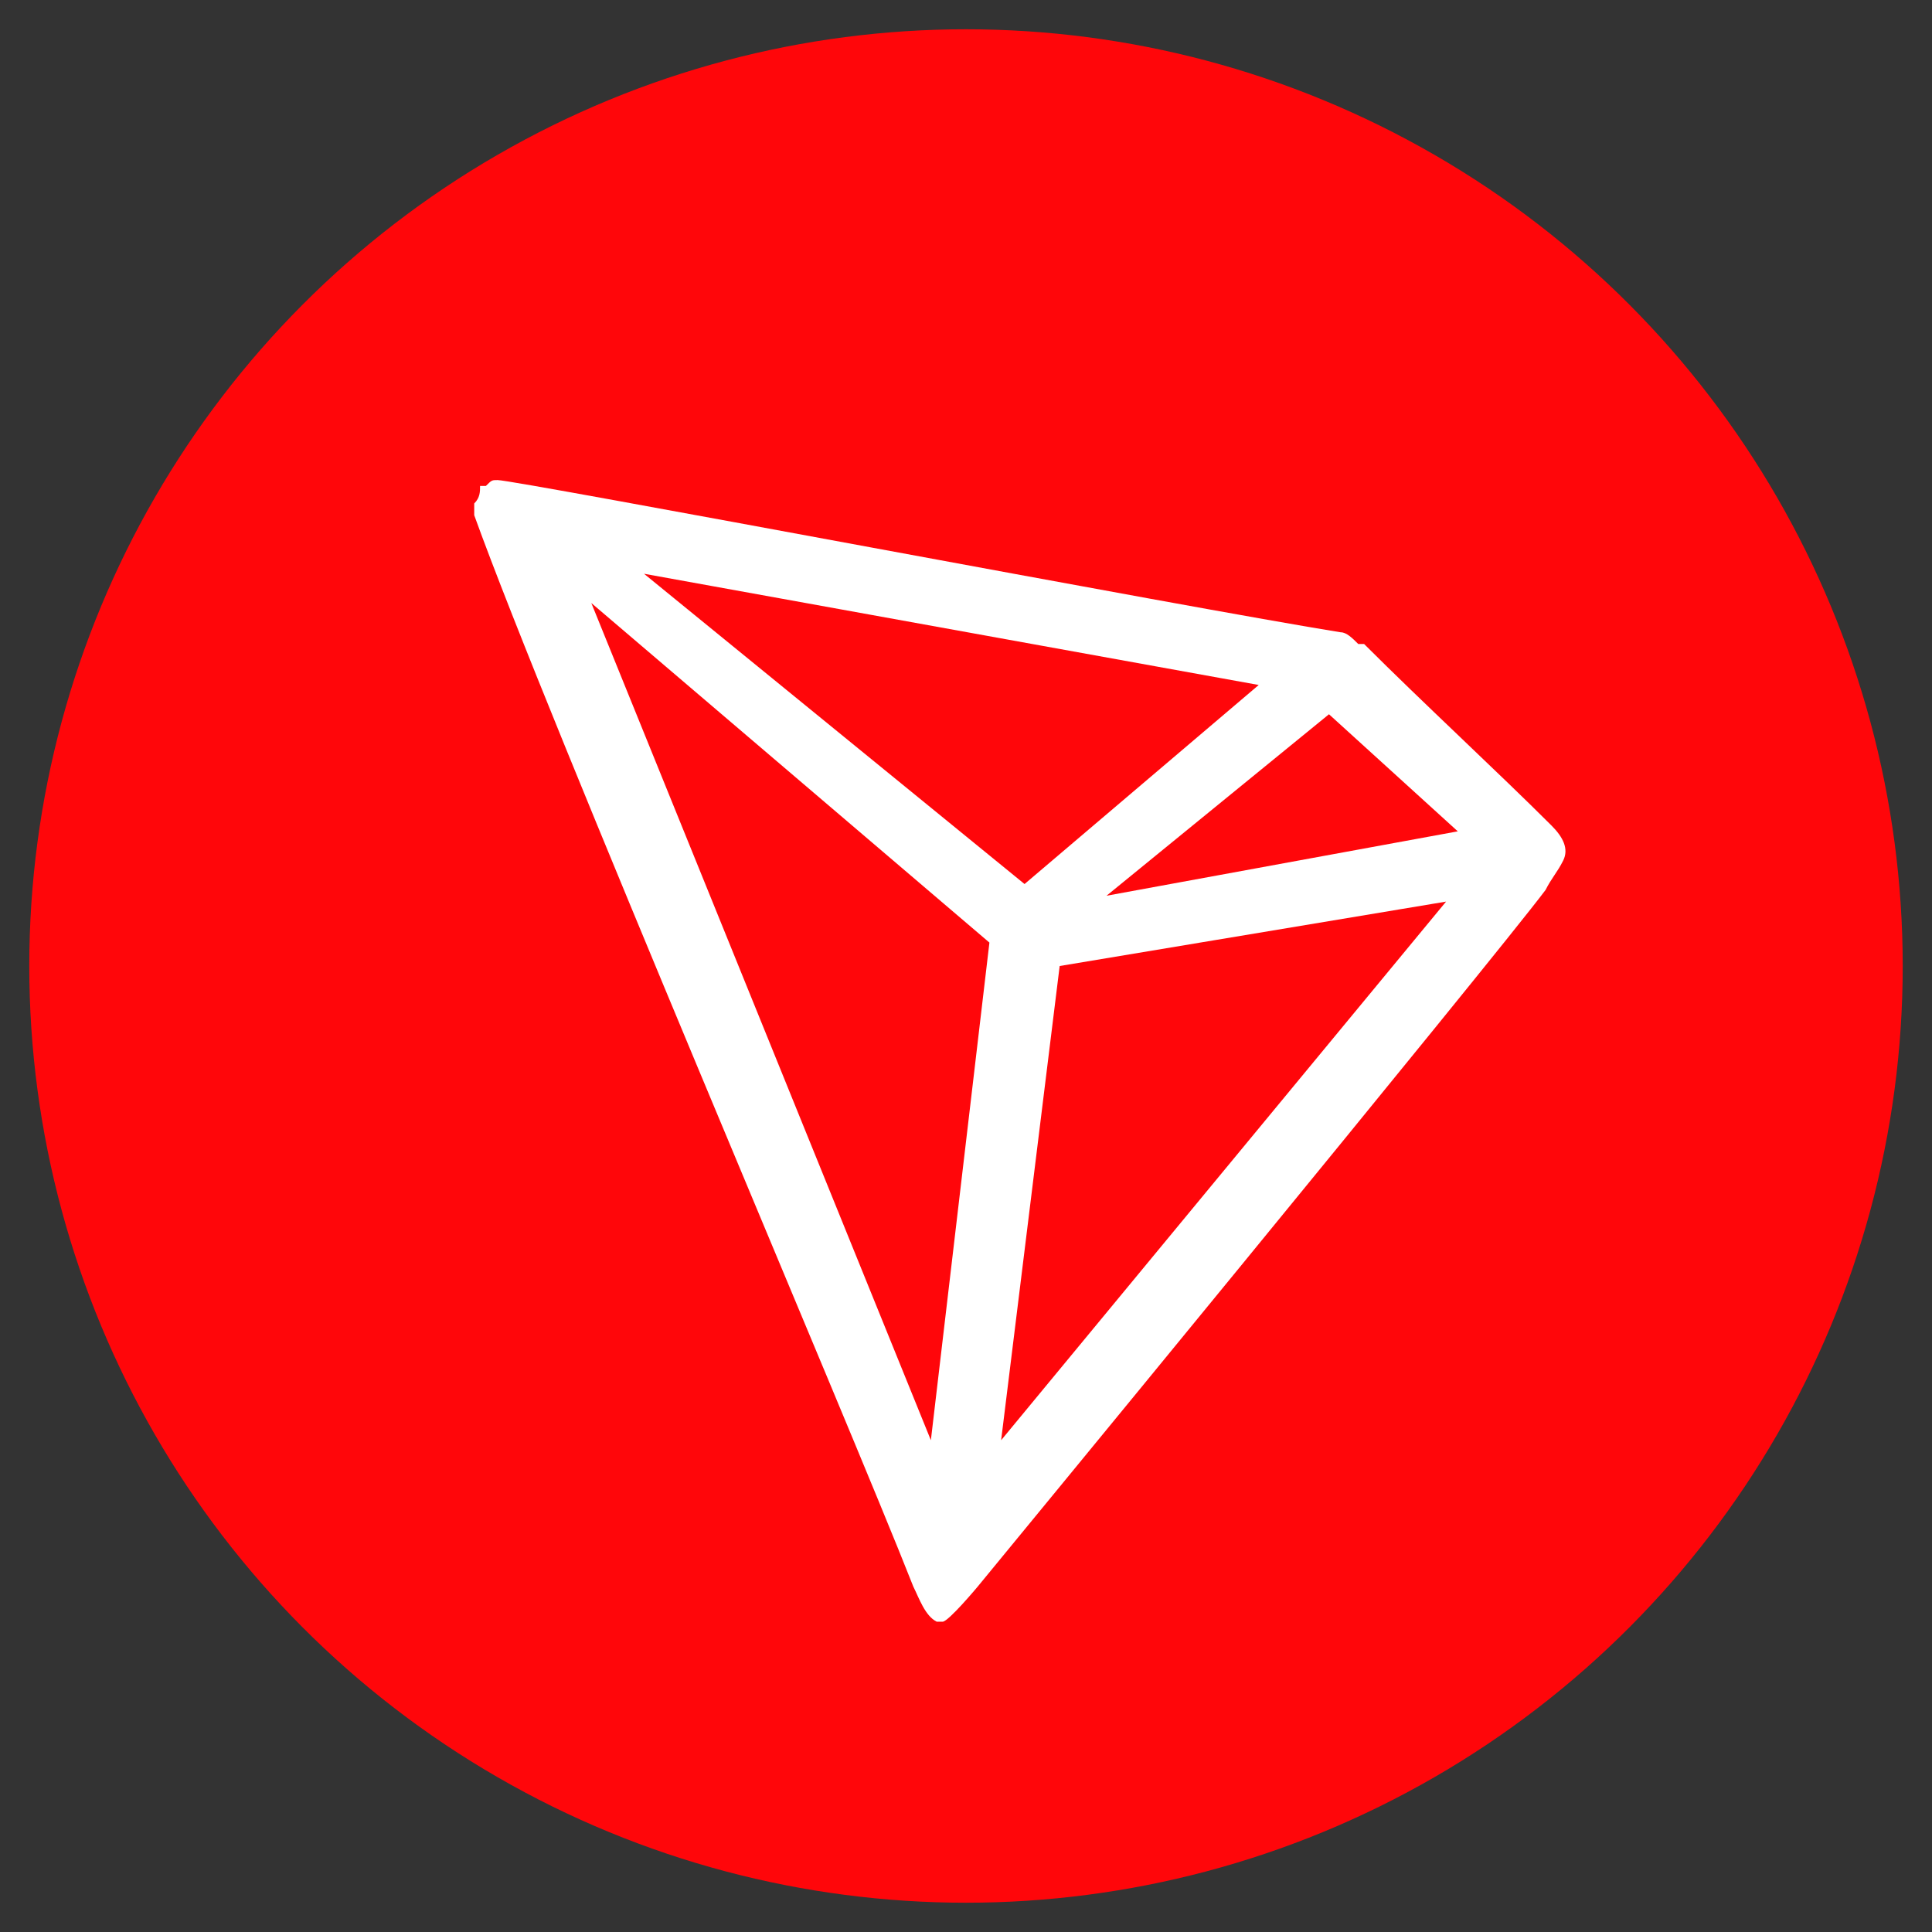
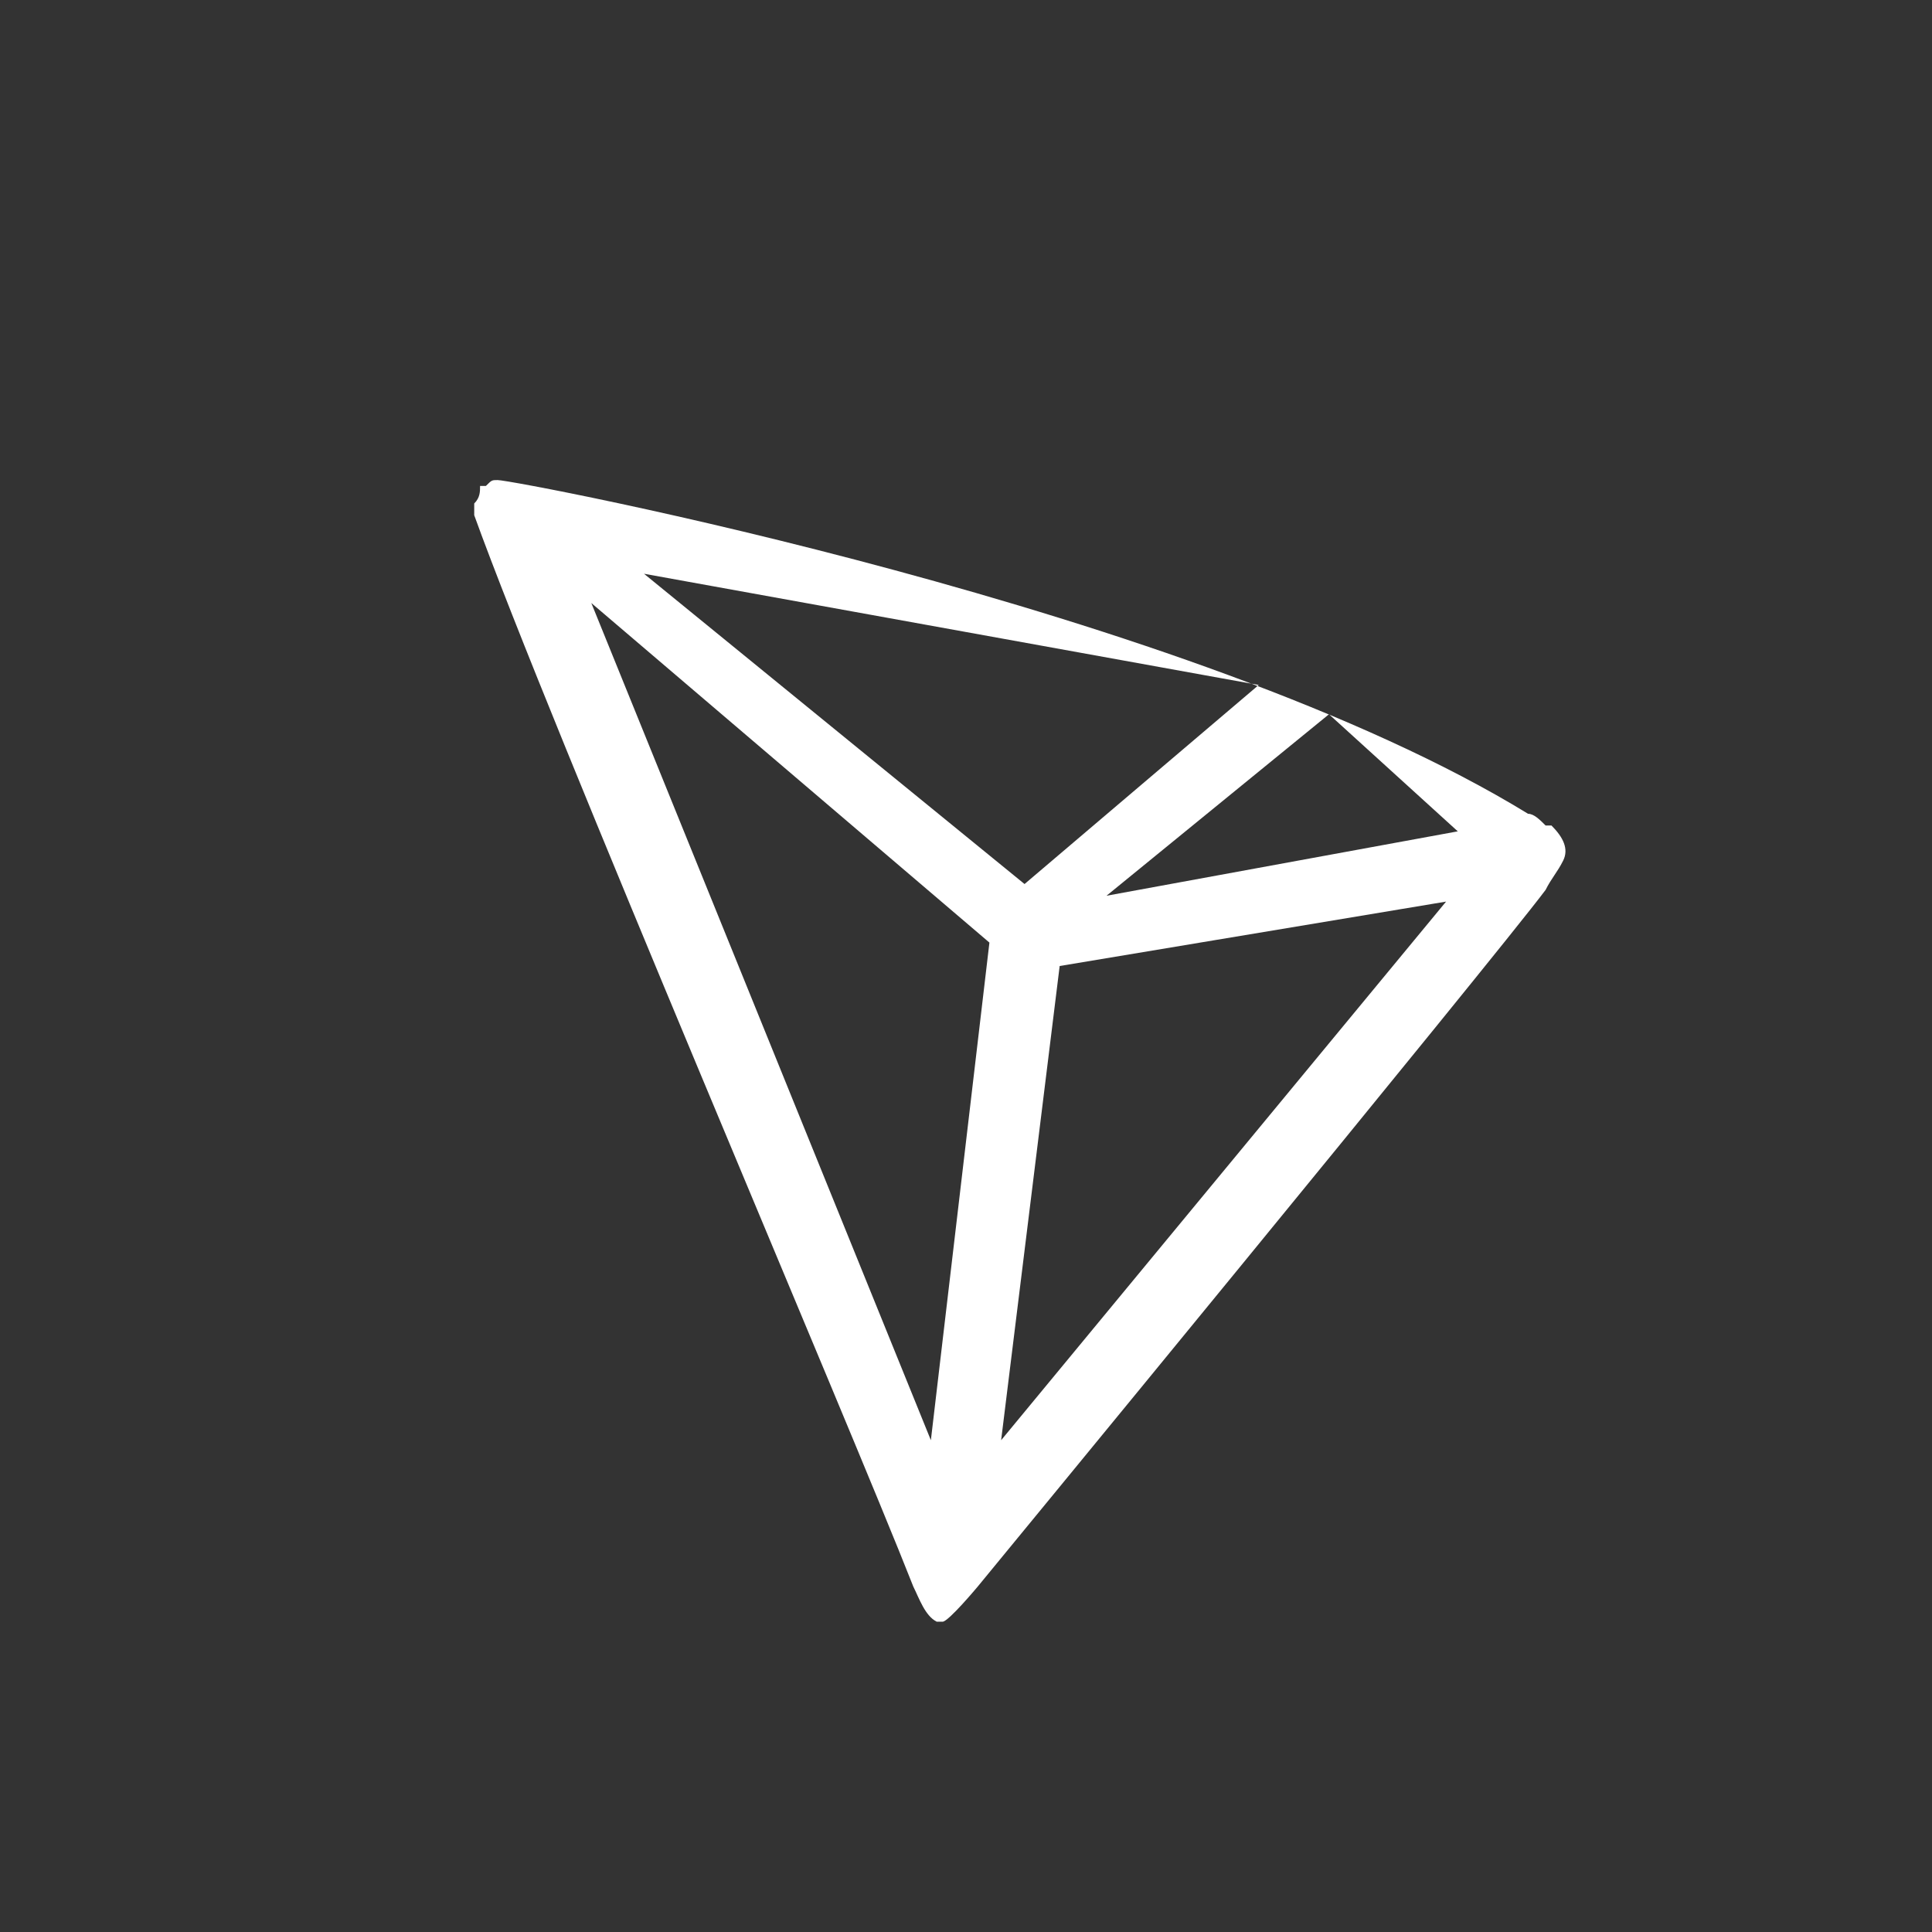
<svg xmlns="http://www.w3.org/2000/svg" version="1.1" id="Layer_1" x="0px" y="0px" viewBox="0 0 33 33" style="enable-background:new 0 0 33 33;" xml:space="preserve">
  <rect x="0" y="0" width="33" height="33" fill="#333333" stroke="none" />
  <style type="text/css">
	.st0{fill:#FF060A;}
	.st1{fill:#FFFFFF;}
</style>
  <g>
-     <circle class="st0" cx="16.5" cy="16.5" r="16" />
    <g id="tron">
-       <path class="st1" d="M26.5,14.1c-0.9-0.9-2.2-2.1-3.2-3.1h-0.1c-0.1-0.1-0.2-0.2-0.3-0.2l0,0C20.4,10.4,8.8,8.2,8.5,8.2    c-0.1,0-0.1,0-0.2,0.1H8.2c0,0.1,0,0.2-0.1,0.3l0,0v0.2l0,0c1.3,3.6,6.4,15.5,7.5,18.3c0.1,0.2,0.2,0.5,0.4,0.6h0.1    c0.1,0,0.6-0.6,0.6-0.6s8.8-10.7,9.7-11.9c0.1-0.2,0.2-0.3,0.3-0.5C26.8,14.5,26.7,14.3,26.5,14.1z M18.9,15.3l3.8-3.1l2.2,2    L18.9,15.3z M17.5,15.1L11,9.8l10.5,1.9L17.5,15.1z M18.1,16.5l6.6-1.1l-7.6,9.2L18.1,16.5z M10.1,10.3l6.8,5.8l-1,8.5L10.1,10.3z    " />
+       <path class="st1" d="M26.5,14.1h-0.1c-0.1-0.1-0.2-0.2-0.3-0.2l0,0C20.4,10.4,8.8,8.2,8.5,8.2    c-0.1,0-0.1,0-0.2,0.1H8.2c0,0.1,0,0.2-0.1,0.3l0,0v0.2l0,0c1.3,3.6,6.4,15.5,7.5,18.3c0.1,0.2,0.2,0.5,0.4,0.6h0.1    c0.1,0,0.6-0.6,0.6-0.6s8.8-10.7,9.7-11.9c0.1-0.2,0.2-0.3,0.3-0.5C26.8,14.5,26.7,14.3,26.5,14.1z M18.9,15.3l3.8-3.1l2.2,2    L18.9,15.3z M17.5,15.1L11,9.8l10.5,1.9L17.5,15.1z M18.1,16.5l6.6-1.1l-7.6,9.2L18.1,16.5z M10.1,10.3l6.8,5.8l-1,8.5L10.1,10.3z    " />
    </g>
  </g>
</svg>